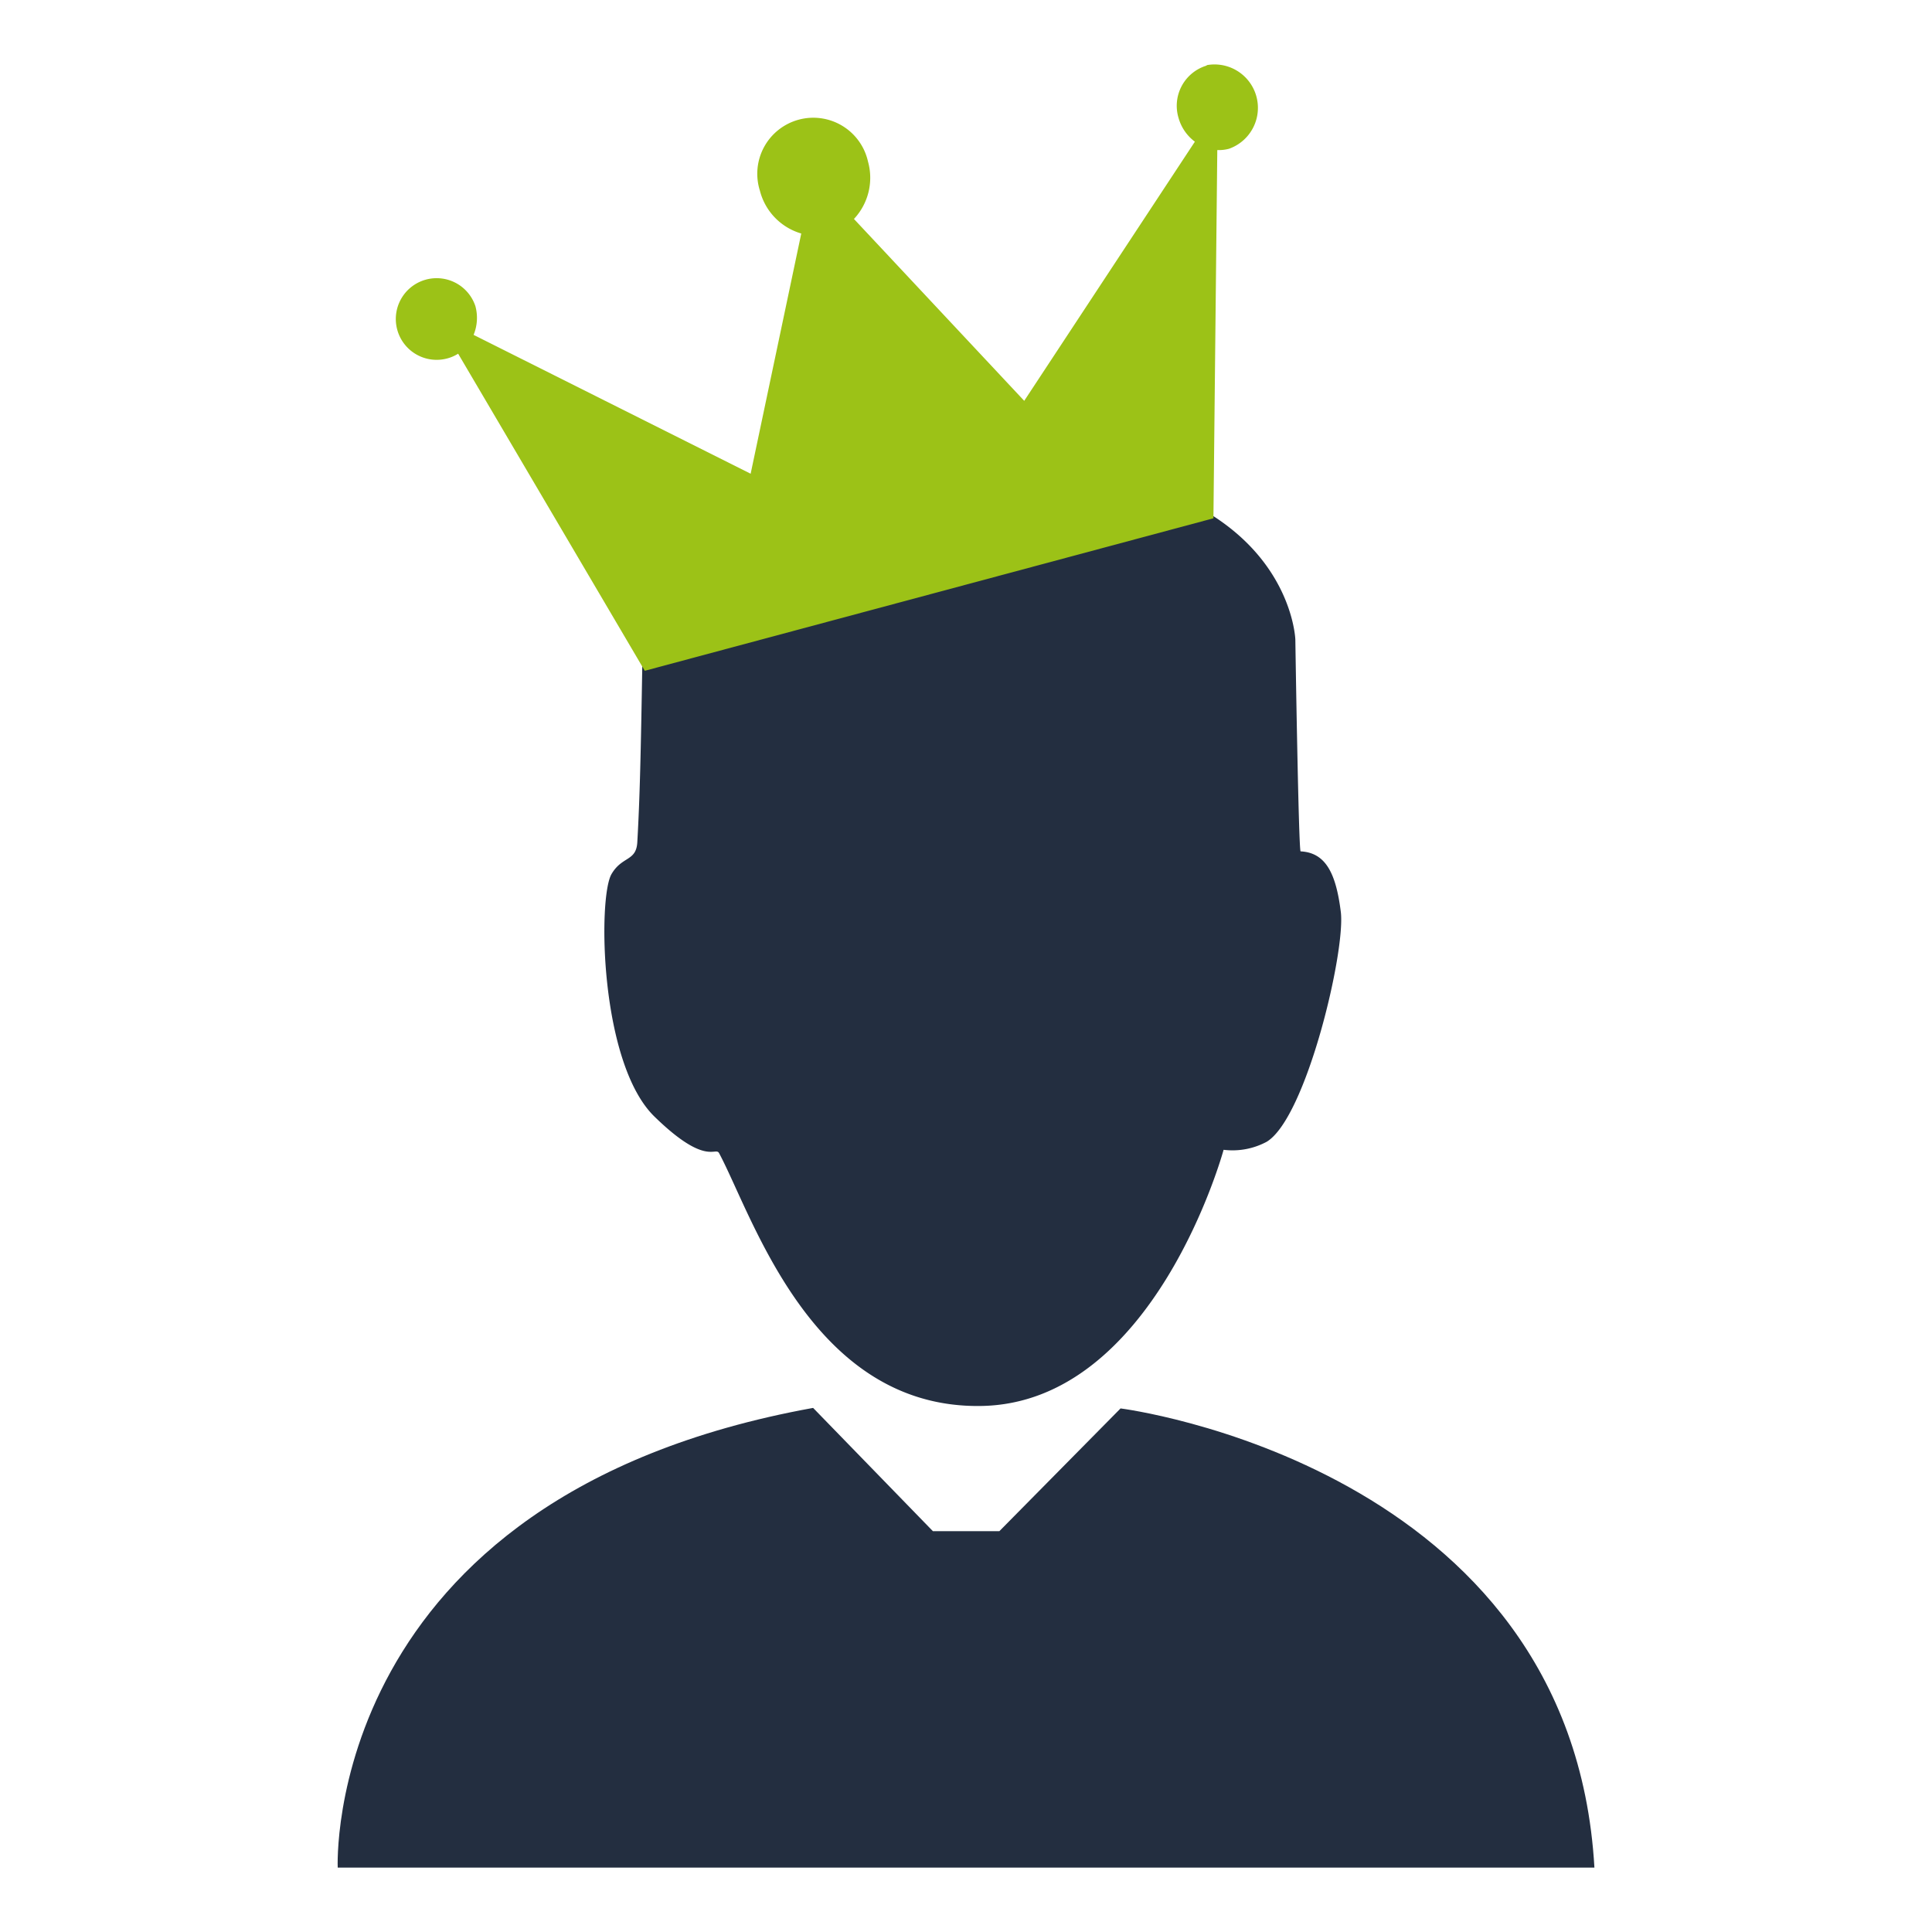
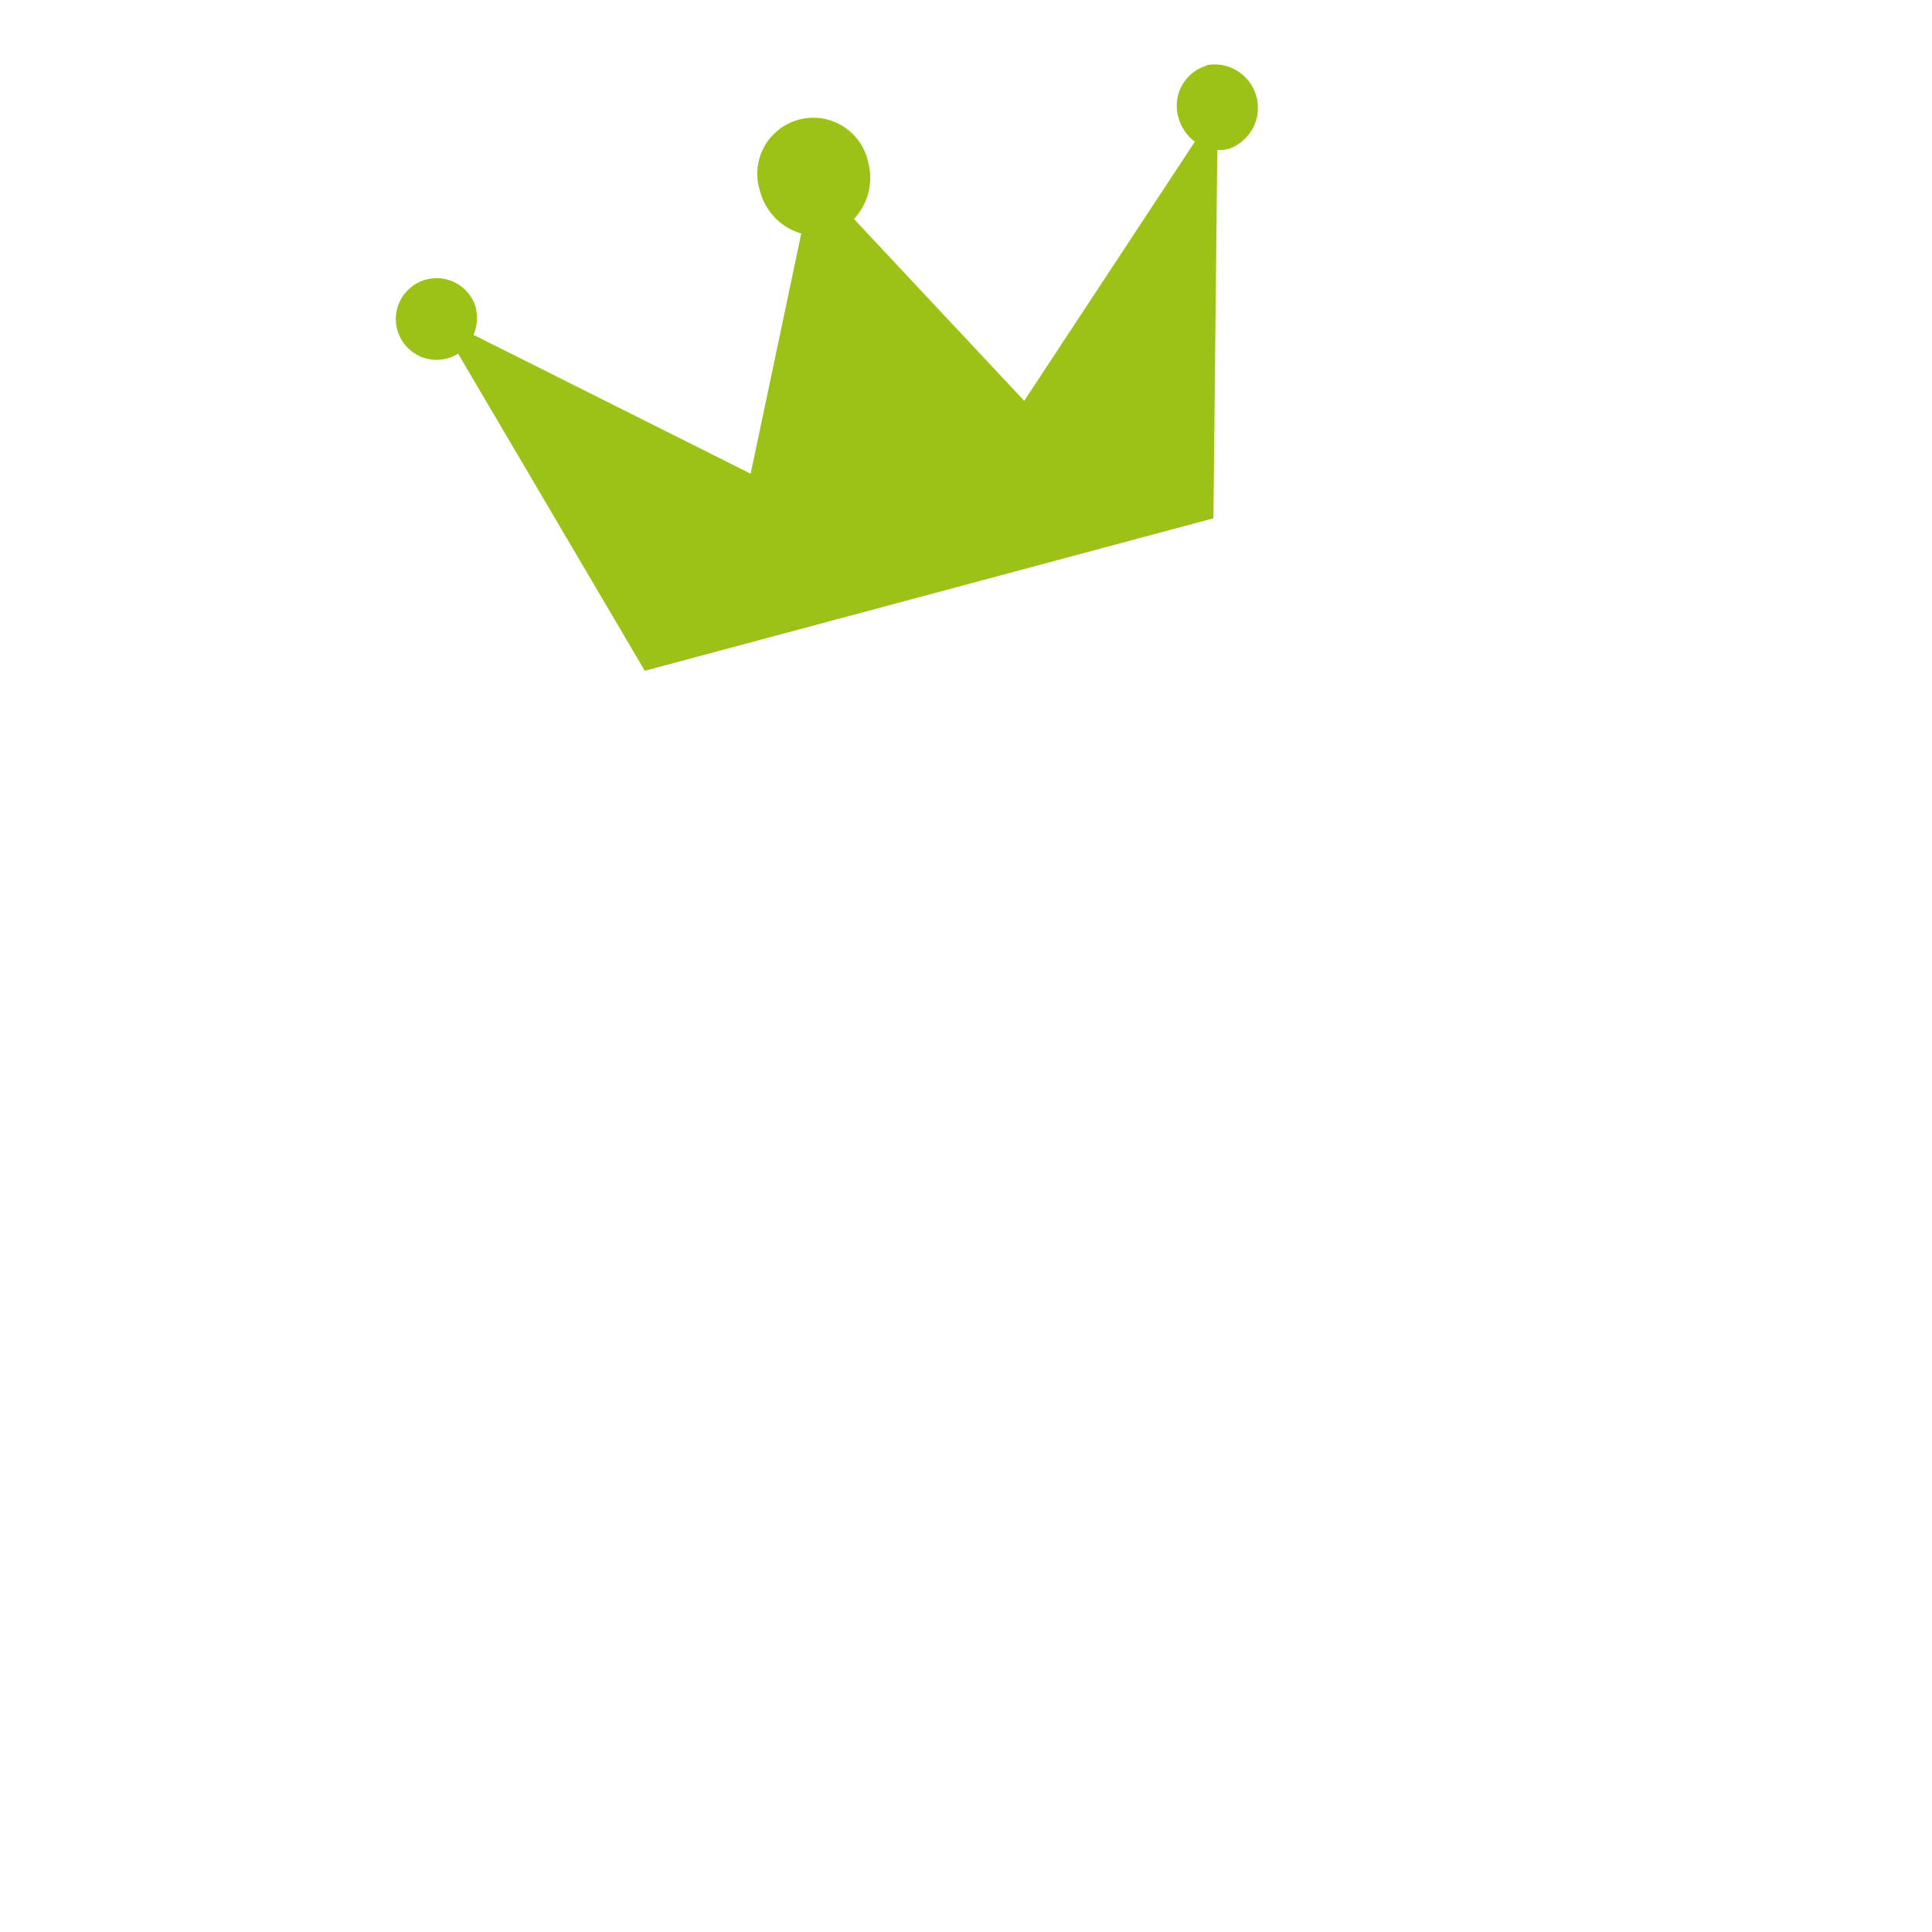
<svg xmlns="http://www.w3.org/2000/svg" id="svgKing" viewBox="0 0 150 150">
  <defs>
    <style>
      #svgKing .cls-1 {
        fill: #232e40;
      }

      #svgKing .cls-2 {
        fill: #9cc217;
      }
    </style>
  </defs>
  <title>SVG-Vorteile</title>
-   <path class="cls-1" d="M55.83,89.53c2.63,4.92,7.18,19.8,20.29,19.63C89.64,109,95,89.27,95,89.27a5.62,5.62,0,0,0,3.34-.62c3.07-1.84,6.14-14.8,5.76-17.85s-1.2-4.6-3.12-4.7c-.16,0-.41-16.44-.41-16.44s-.39-12.81-21.46-13.51c-17.63-.59-22,7.37-22,7.37s-7.12.92-7.24,8-.19,10.34-.39,13.88c-.09,1.49-1.18,1.06-2,2.46-1.07,1.81-.92,14.71,3.34,18.84C54.81,90.59,55.54,89,55.83,89.53Z" />
-   <path class="cls-1" d="M87,109.35l-9.41,9.53H72.43l-9.3-9.57C24.94,116.23,26.22,145,26.22,145h97.57C122,113.75,87,109.35,87,109.35Z" />
  <path class="cls-2" d="M93.69,5.09A3.26,3.26,0,0,0,91.5,9.15,3.47,3.47,0,0,0,92.77,11L79.52,31.12,66.3,17a4.67,4.67,0,0,0,1.09-4.46A4.35,4.35,0,1,0,59,14.81a4.66,4.66,0,0,0,3.21,3.32L58.28,36.78,36.77,26a3.47,3.47,0,0,0,.14-2.23,3.17,3.17,0,1,0-2.19,4.06,3,3,0,0,0,.85-.37L50.06,52.08,94.21,40.24l.3-28.59a3,3,0,0,0,.91-.1,3.37,3.37,0,0,0-1.74-6.49Z" />
</svg>